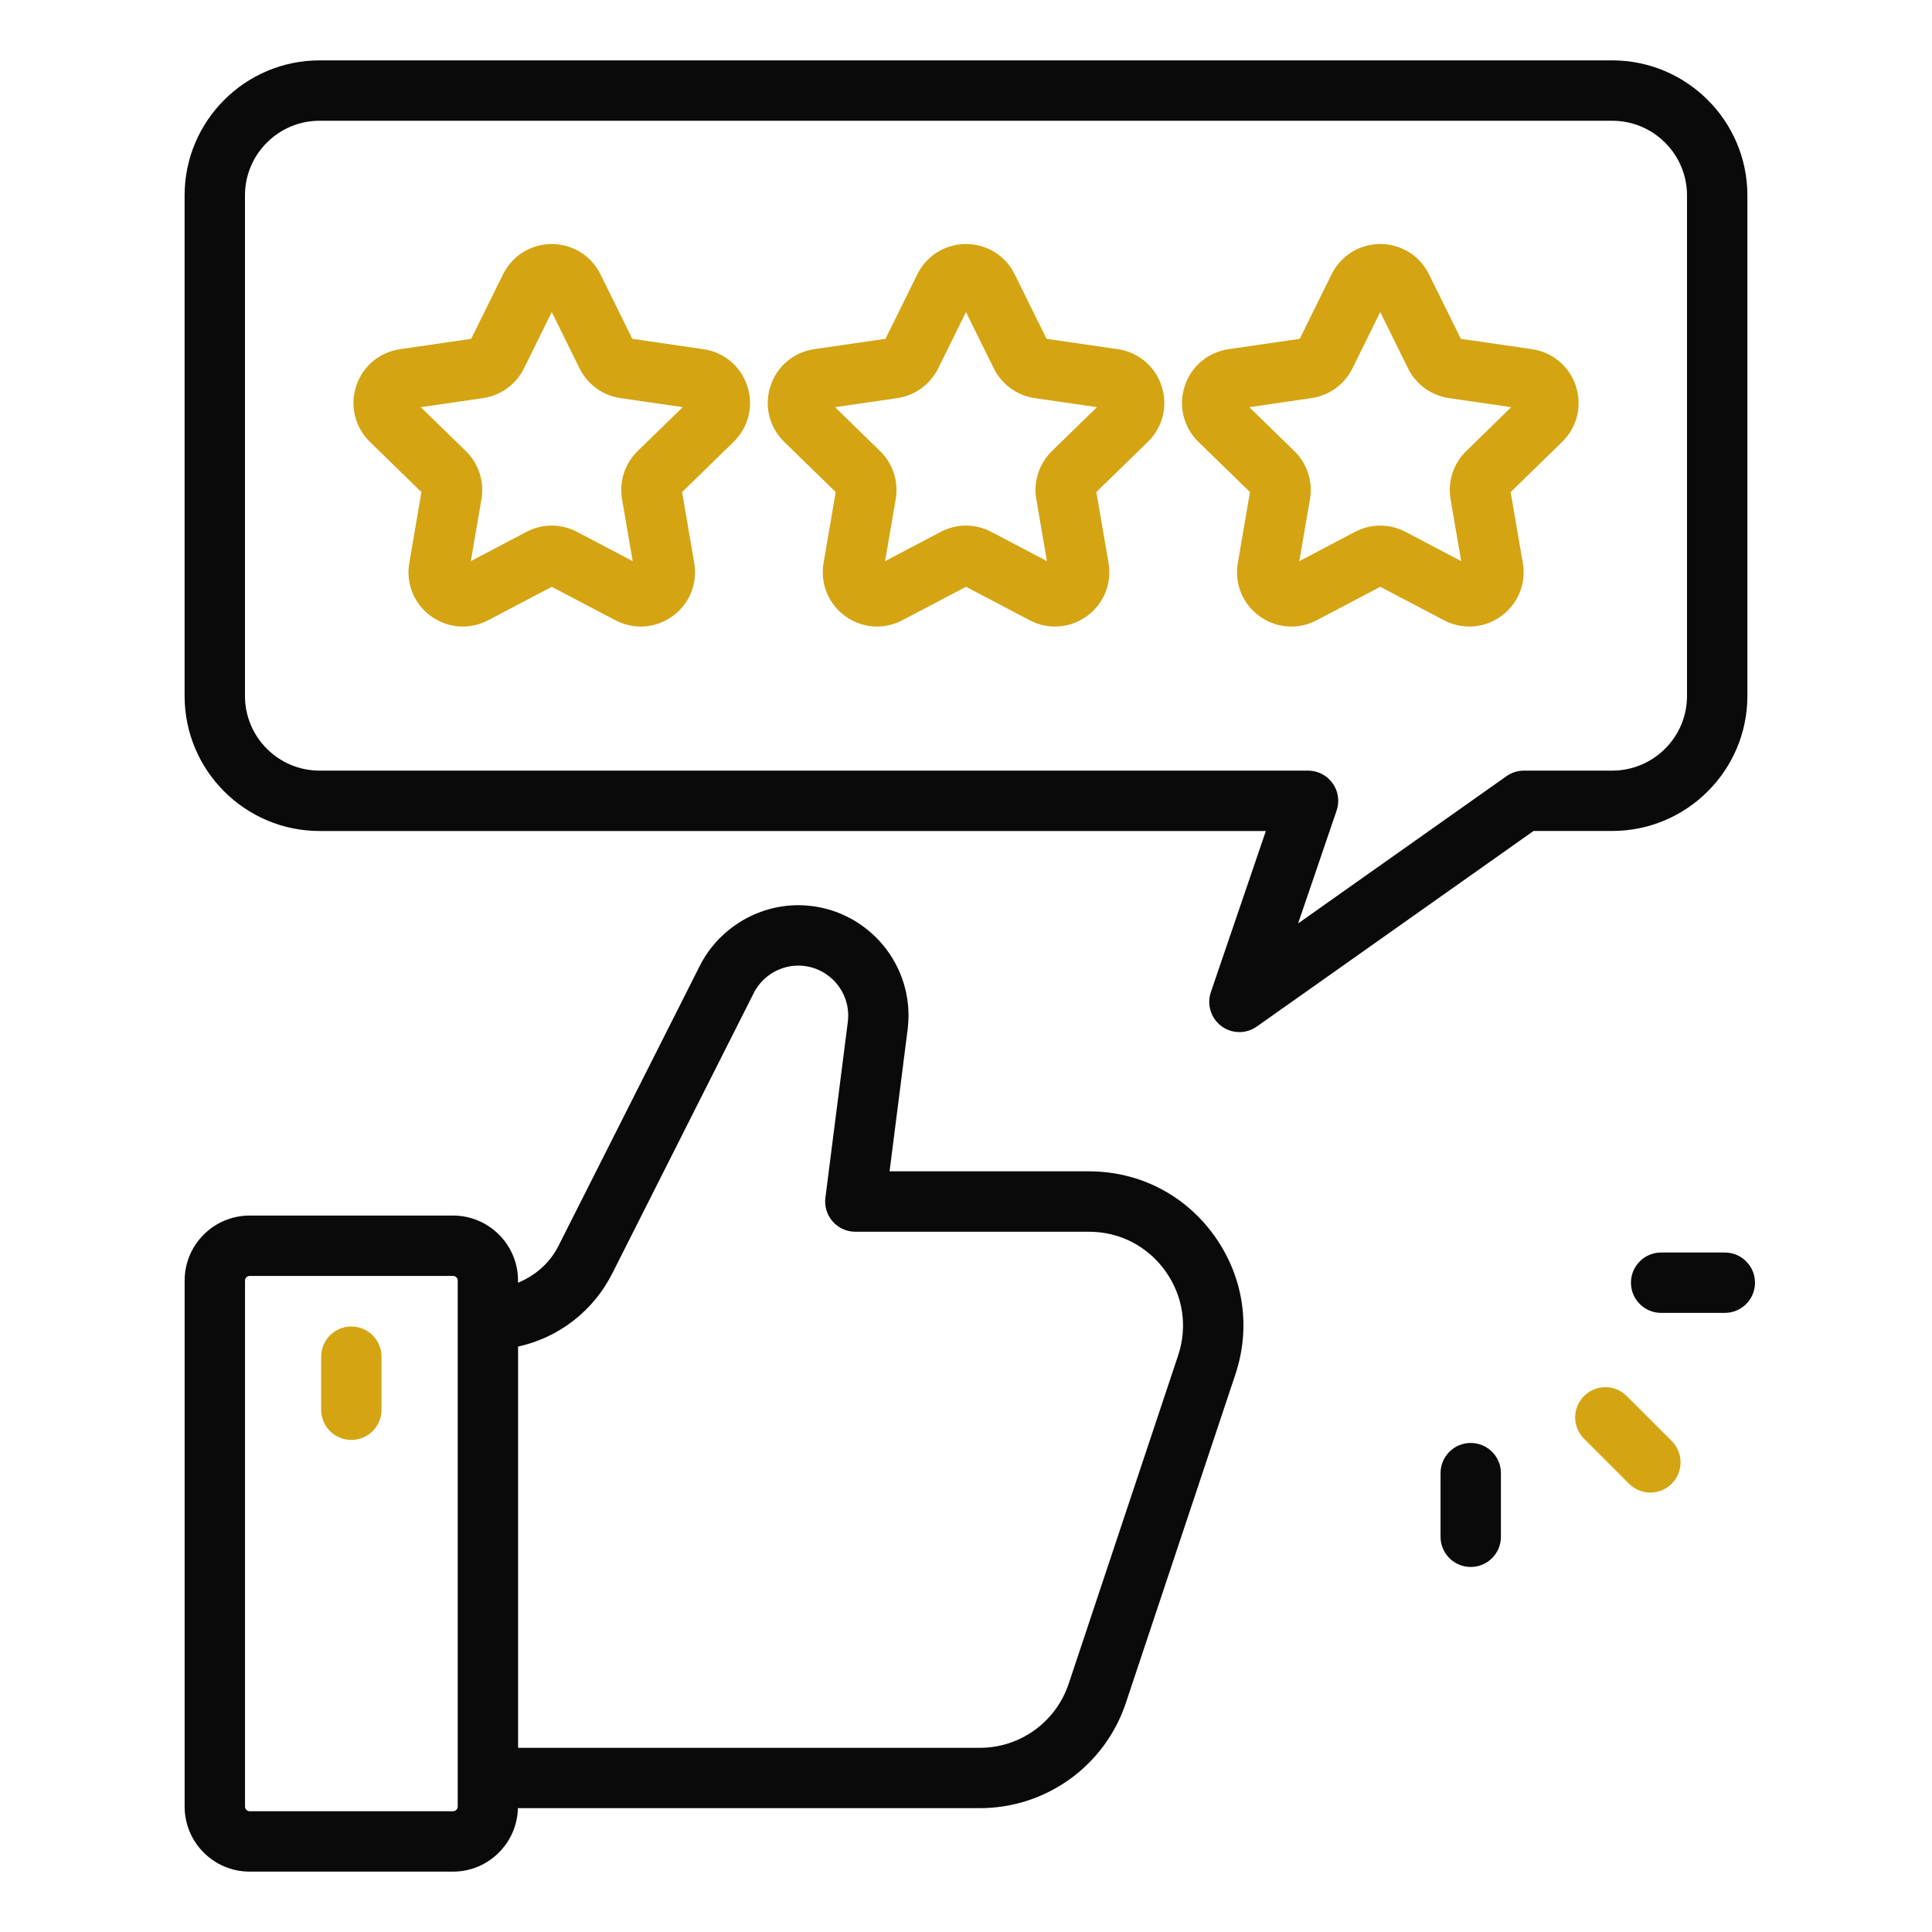
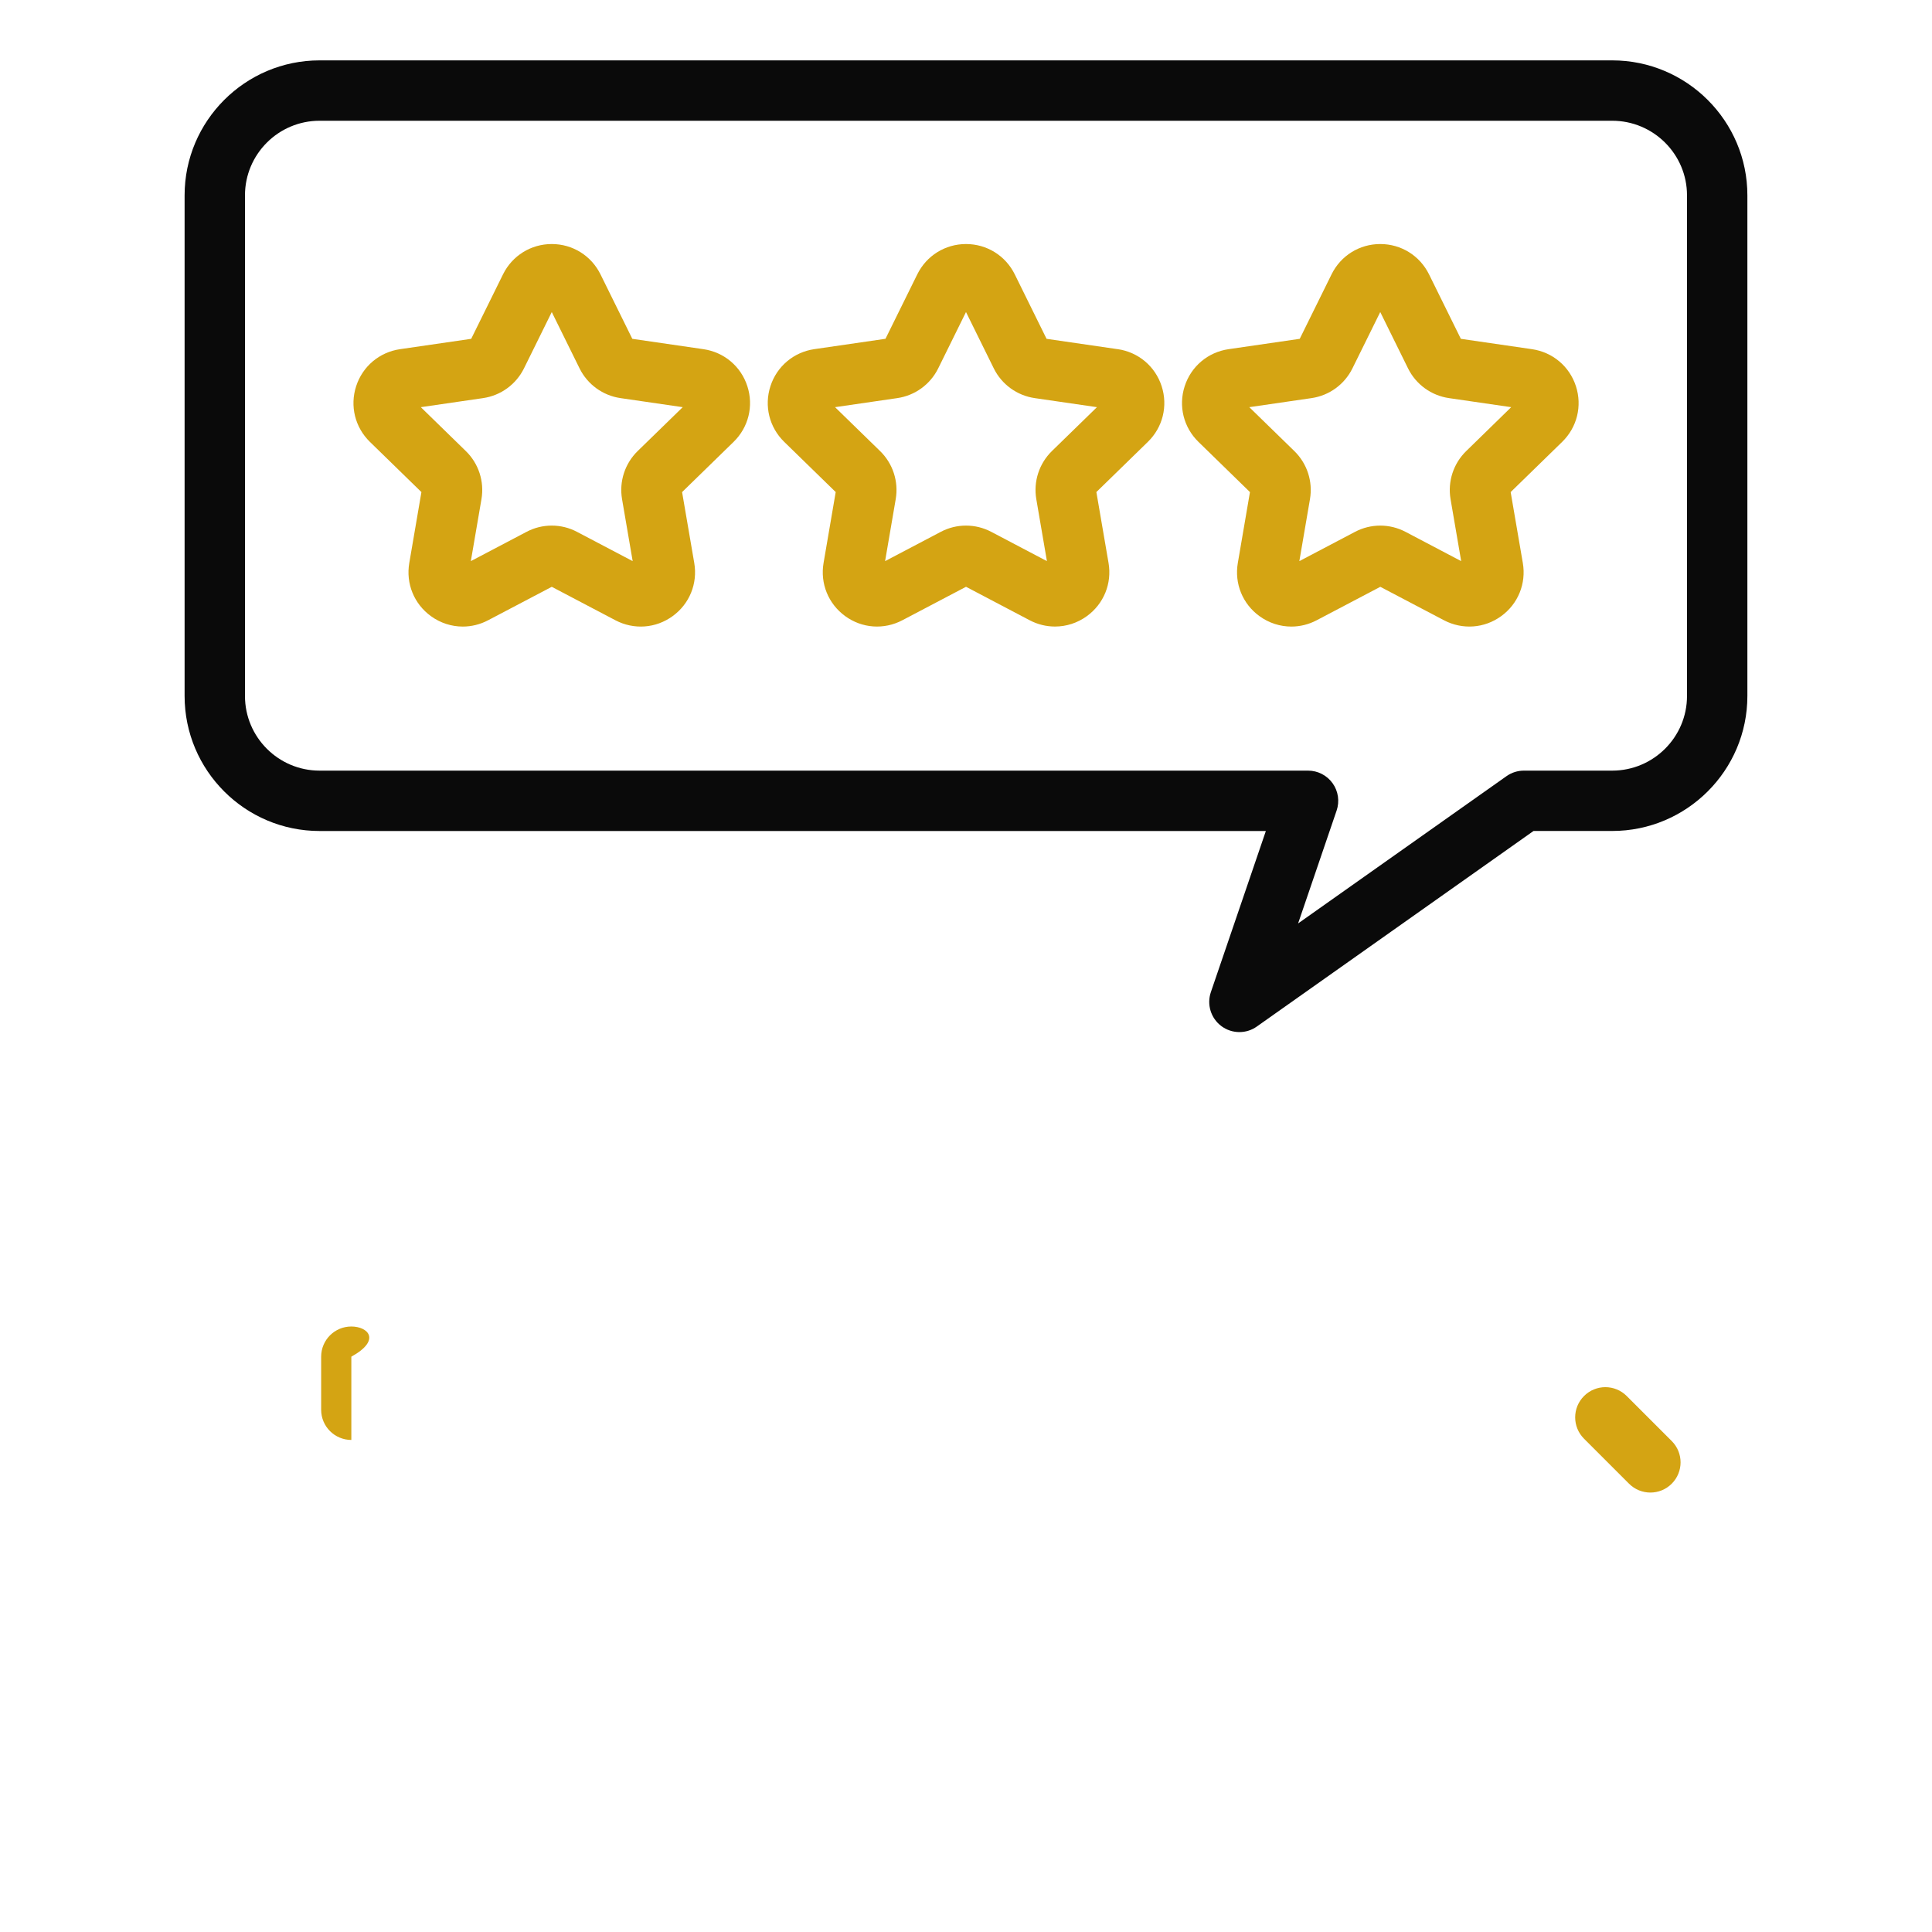
<svg xmlns="http://www.w3.org/2000/svg" width="512" height="512" viewBox="0 0 512 512" fill="none">
-   <path d="M120.066 322.135H66.162C56.658 322.135 48.93 329.863 48.93 339.359V478.767C48.93 488.271 56.658 495.999 66.162 495.999H120.066C129.418 495.999 137.026 488.487 137.25 479.183H259.634C277.306 479.183 292.906 467.895 298.426 451.119L327.37 364.287C331.594 351.671 329.546 338.231 321.762 327.415C313.986 316.607 301.89 310.415 288.578 310.415H235.746L240.586 272.391C240.69 271.263 240.77 270.151 240.77 269.135C240.77 253.007 227.65 239.887 211.522 239.887C200.618 239.887 190.394 246.175 185.474 255.919L147.986 330.207C145.682 334.775 141.81 338.055 137.282 339.935V339.359C137.282 329.855 129.554 322.135 120.05 322.135H120.066ZM121.298 349.711V478.767C121.298 479.447 120.746 479.999 120.066 479.999H66.162C65.482 479.999 64.93 479.447 64.93 478.767V339.359C64.93 338.679 65.482 338.135 66.162 338.135H120.066C120.746 338.135 121.298 338.679 121.298 339.359V349.711ZM162.29 337.415L199.77 263.135C201.994 258.735 206.61 255.895 211.538 255.895C218.842 255.895 224.786 261.839 224.786 269.143C224.786 269.719 224.722 270.343 224.682 270.807L218.738 317.407C218.45 319.687 219.154 321.983 220.674 323.711C222.194 325.439 224.378 326.423 226.674 326.423H288.586C296.69 326.423 304.05 330.199 308.786 336.775C313.53 343.359 314.778 351.543 312.21 359.223C309.642 366.903 283.25 446.095 283.25 446.095C279.882 456.319 270.402 463.191 259.642 463.191H137.298V356.855C148.018 354.511 157.21 347.503 162.29 337.415Z" fill="#0A0A0A" />
-   <path d="M93.109 351.535C88.693 351.535 85.109 355.111 85.109 359.535V373.599C85.109 378.023 88.693 381.599 93.109 381.599C97.525 381.599 101.109 378.023 101.109 373.599V359.535C101.109 355.111 97.525 351.535 93.109 351.535Z" fill="#D4A413" />
+   <path d="M93.109 351.535C88.693 351.535 85.109 355.111 85.109 359.535V373.599C85.109 378.023 88.693 381.599 93.109 381.599V359.535C101.109 355.111 97.525 351.535 93.109 351.535Z" fill="#D4A413" />
  <path d="M427.25 220.216C447.002 220.216 463.074 204.168 463.074 184.44V51.768C463.074 32.048 447.002 16 427.25 16H84.69C64.97 16 48.922 32.048 48.922 51.768V184.448C48.922 204.176 64.962 220.224 84.69 220.224H335.466L320.89 262.928C319.77 266.208 320.89 269.84 323.666 271.92C325.09 272.984 326.77 273.512 328.458 273.512C330.074 273.512 331.69 273.024 333.074 272.04L406.402 220.216H427.25ZM399.242 205.688L344.01 244.72L354.218 214.808C355.05 212.36 354.658 209.664 353.154 207.568C351.65 205.464 349.226 204.224 346.65 204.224H84.69C73.794 204.224 64.922 195.36 64.922 184.448V51.768C64.922 40.872 73.786 32 84.69 32H427.25C438.178 32 447.074 40.864 447.074 51.768V184.448C447.074 195.352 438.178 204.224 427.25 204.224H403.858C402.202 204.224 400.594 204.728 399.242 205.688Z" fill="#0A0A0A" />
  <path d="M296.206 92.536L277.35 89.792L268.918 72.696C266.47 67.752 261.526 64.672 256.006 64.672C250.486 64.672 245.534 67.752 243.094 72.696L234.662 89.784L215.798 92.528C210.334 93.328 205.878 97.08 204.174 102.336C202.47 107.592 203.87 113.24 207.822 117.096L221.47 130.4L218.254 149.184C217.318 154.632 219.51 160.016 223.974 163.272C228.438 166.528 234.246 166.944 239.142 164.368L256.006 155.504L272.878 164.376C275.006 165.496 277.302 166.04 279.59 166.04C282.566 166.04 285.518 165.112 288.046 163.272C292.51 160.024 294.71 154.632 293.774 149.184L290.55 130.4L304.198 117.096C308.15 113.248 309.55 107.592 307.846 102.336C306.142 97.08 301.686 93.328 296.214 92.528L296.206 92.536ZM278.774 119.528C275.382 122.84 273.83 127.6 274.63 132.28L277.446 148.704L262.71 140.952C260.606 139.84 258.302 139.288 255.998 139.288C253.694 139.288 251.398 139.84 249.302 140.952L234.558 148.704L237.374 132.28C238.174 127.6 236.622 122.84 233.23 119.536L221.294 107.904L237.79 105.504C242.47 104.824 246.518 101.888 248.63 97.632L255.998 82.696L263.374 97.648C265.478 101.888 269.526 104.824 274.214 105.504L290.702 107.904L278.774 119.528Z" fill="#D4A413" />
  <path d="M186.425 92.536L167.569 89.792L159.137 72.704C156.689 67.752 151.745 64.672 146.225 64.672C140.705 64.672 135.753 67.752 133.305 72.704L124.873 89.792L106.009 92.536C100.545 93.336 96.089 97.088 94.385 102.344C92.681 107.6 94.081 113.248 98.033 117.104L111.681 130.408L108.465 149.192C107.529 154.64 109.721 160.032 114.193 163.28C116.713 165.112 119.673 166.048 122.641 166.048C124.929 166.048 127.233 165.496 129.353 164.376L146.225 155.512L163.089 164.376C167.969 166.944 173.785 166.536 178.257 163.28C182.729 160.04 184.921 154.64 183.985 149.192L180.761 130.408L194.409 117.104C198.361 113.256 199.761 107.6 198.057 102.344C196.353 97.088 191.897 93.336 186.425 92.536ZM168.993 119.528C165.601 122.84 164.049 127.6 164.849 132.28L167.665 148.704L152.937 140.96C150.833 139.84 148.529 139.288 146.217 139.288C143.905 139.288 141.617 139.84 139.521 140.952L124.777 148.704L127.593 132.28C128.393 127.6 126.841 122.832 123.449 119.536L111.521 107.904L128.017 105.504C132.697 104.824 136.745 101.888 138.857 97.632L146.225 82.696L153.601 97.648C155.705 101.888 159.753 104.824 164.441 105.504L180.929 107.904L168.993 119.528Z" fill="#D4A413" />
  <path d="M405.996 92.536L387.14 89.792L378.708 72.704C376.26 67.752 371.316 64.672 365.788 64.672C360.26 64.672 355.316 67.752 352.876 72.704L344.444 89.792L325.58 92.536C320.116 93.336 315.66 97.088 313.956 102.344C312.252 107.6 313.652 113.248 317.604 117.104L331.252 130.408L328.036 149.192C327.1 154.64 329.292 160.032 333.764 163.28C336.284 165.112 339.244 166.048 342.22 166.048C344.508 166.048 346.812 165.496 348.932 164.376L365.796 155.512L382.668 164.376C387.556 166.936 393.372 166.536 397.836 163.28C402.308 160.04 404.5 154.64 403.564 149.192L400.34 130.408L413.988 117.104C417.94 113.256 419.34 107.6 417.636 102.344C415.932 97.088 411.468 93.336 405.996 92.536ZM388.572 119.528C385.172 122.832 383.612 127.6 384.412 132.28L387.228 148.704L372.492 140.952C368.292 138.736 363.276 138.736 359.084 140.952L344.34 148.704L347.156 132.28C347.956 127.6 346.404 122.84 343.012 119.536L331.076 107.904L347.572 105.504C352.252 104.824 356.3 101.888 358.404 97.632L365.78 82.696L373.156 97.648C375.26 101.888 379.308 104.824 383.996 105.504L400.484 107.904L388.572 119.528Z" fill="#D4A413" />
-   <path d="M465.091 339.93C465.091 335.506 461.507 331.93 457.091 331.93H440.219C435.803 331.93 432.219 335.506 432.219 339.93C432.219 344.354 435.803 347.93 440.219 347.93H457.091C461.507 347.93 465.091 344.354 465.091 339.93Z" fill="#0A0A0A" />
  <path d="M431.712 393.199C433.272 394.759 435.32 395.543 437.368 395.543C439.416 395.543 441.463 394.759 443.023 393.199C446.151 390.071 446.151 385.015 443.023 381.887L431.096 369.959C427.968 366.831 422.911 366.831 419.783 369.959C416.655 373.087 416.655 378.143 419.783 381.271L431.712 393.199Z" fill="#D4A413" />
-   <path d="M381.758 390.398V407.262C381.758 411.686 385.342 415.262 389.758 415.262C394.174 415.262 397.758 411.686 397.758 407.262V390.398C397.758 385.974 394.174 382.398 389.758 382.398C385.342 382.398 381.758 385.974 381.758 390.398Z" fill="#0A0A0A" />
</svg>